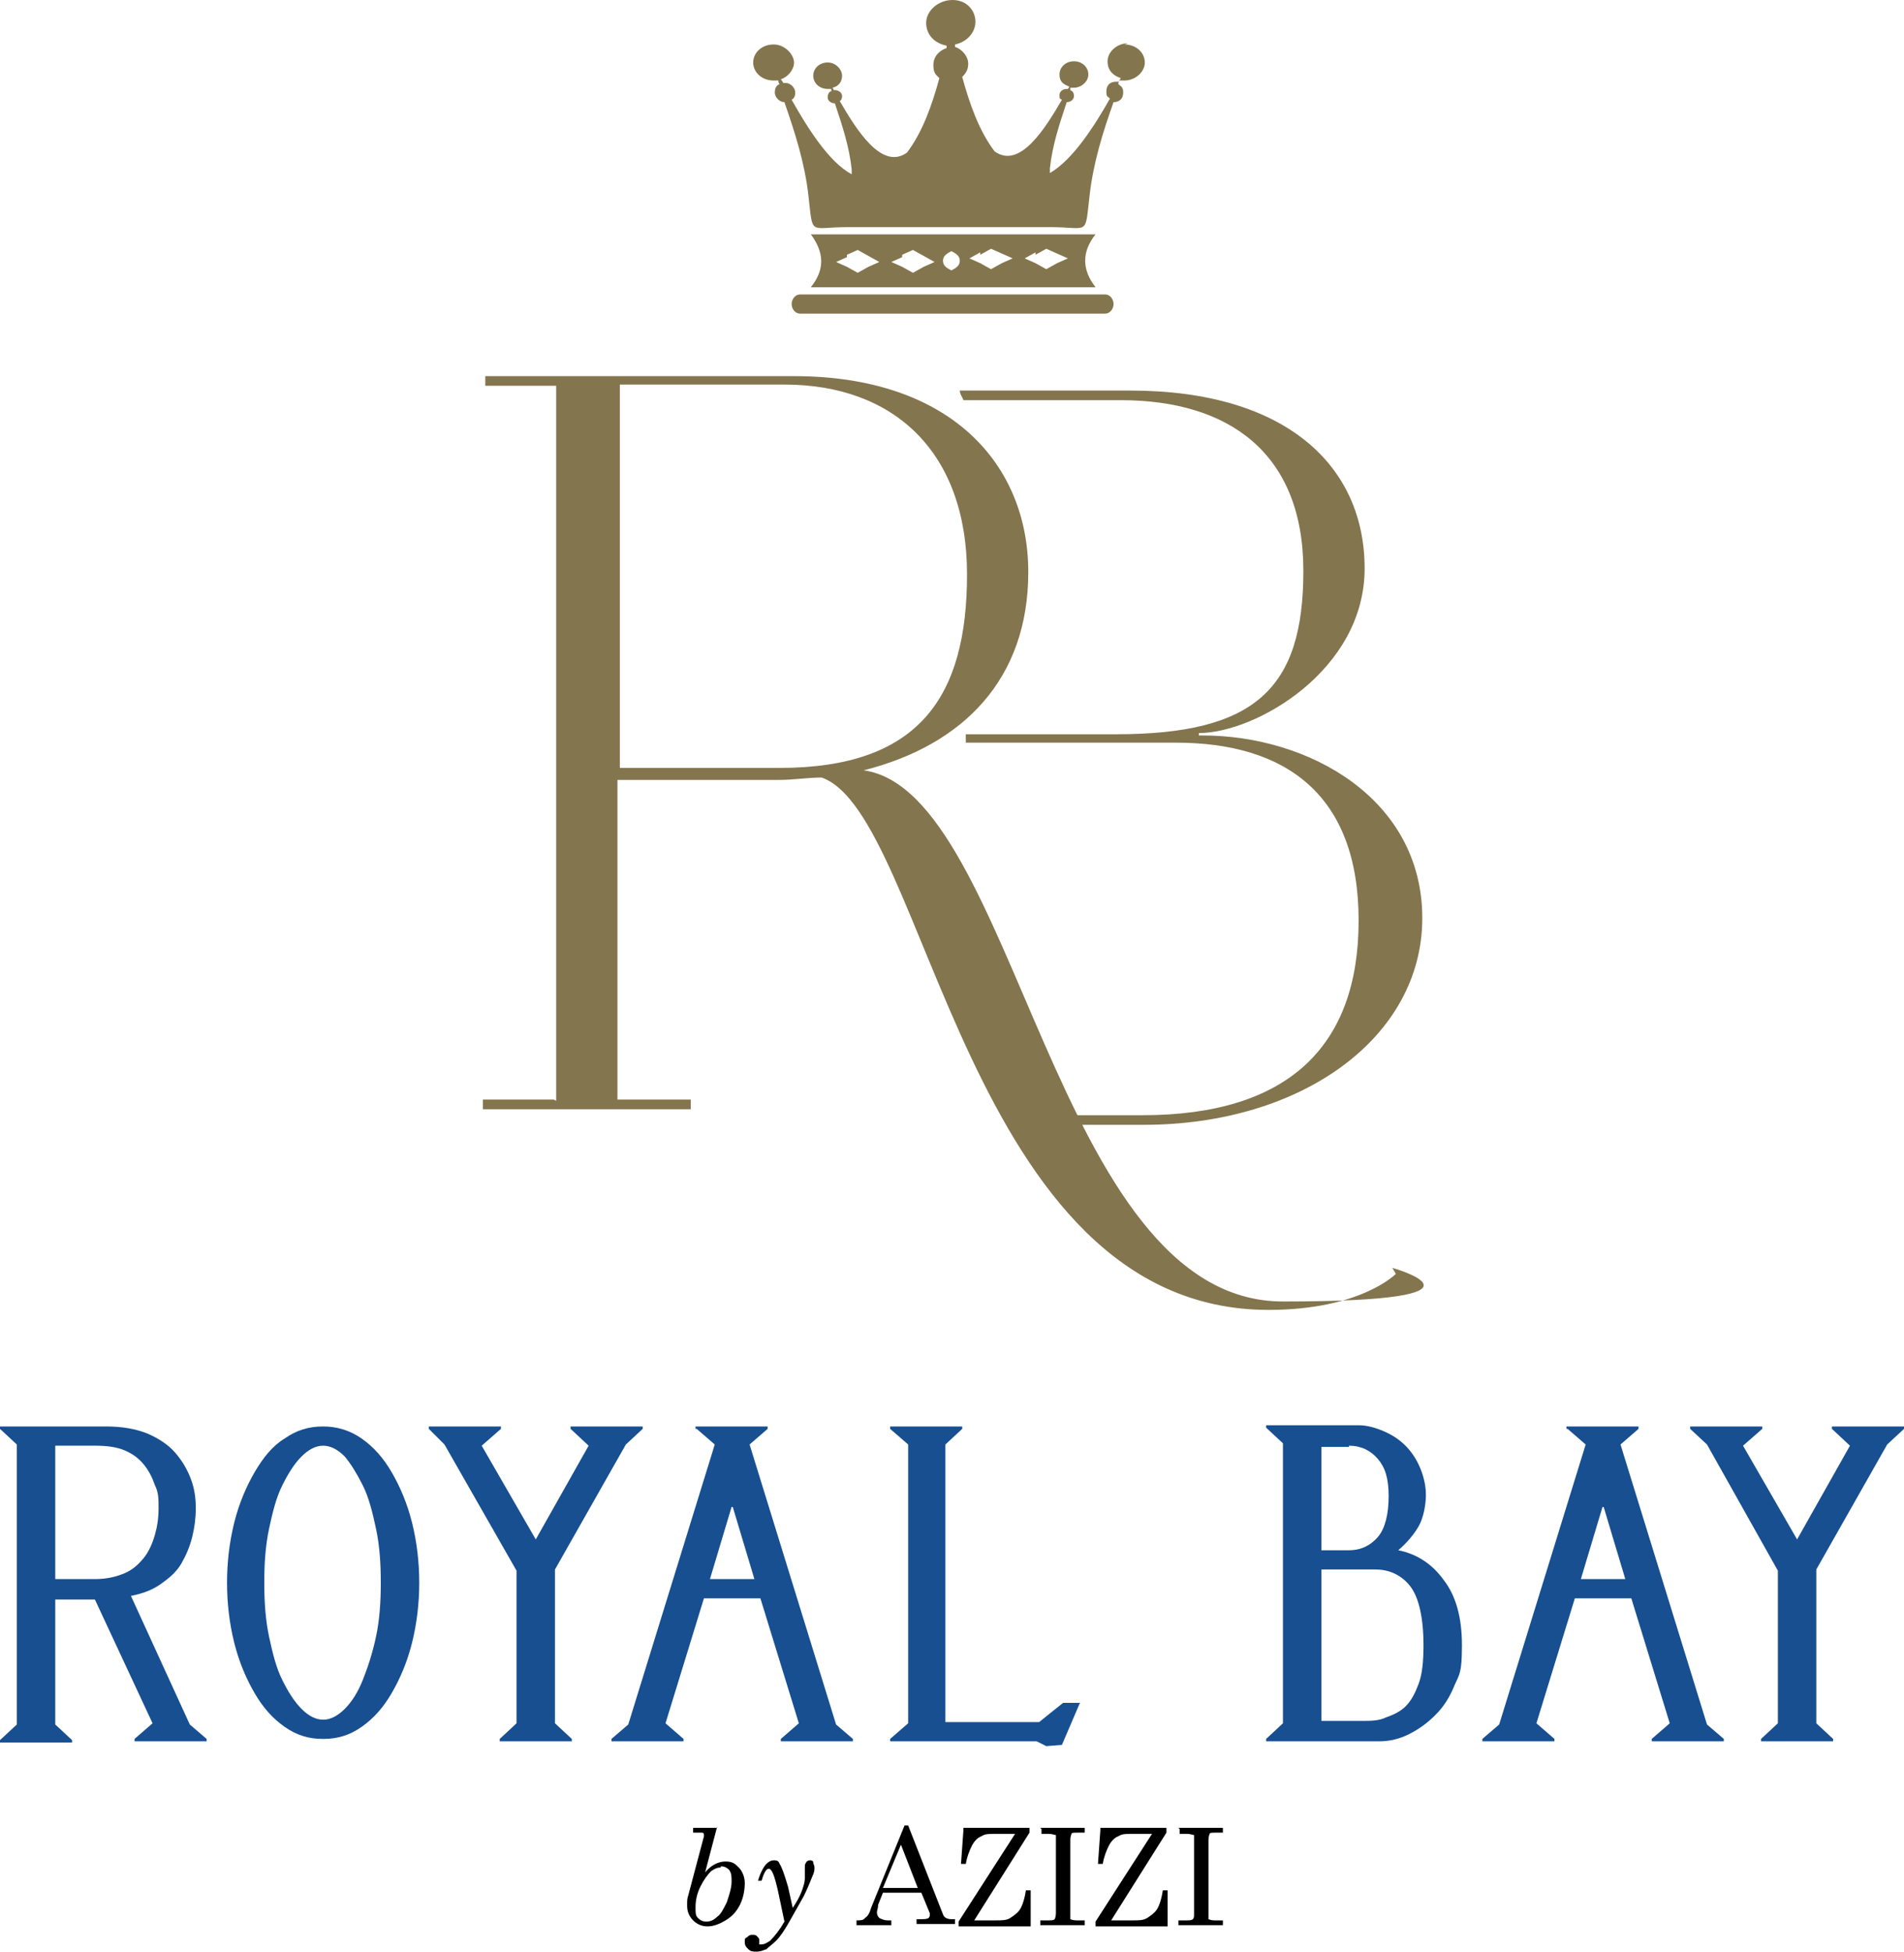
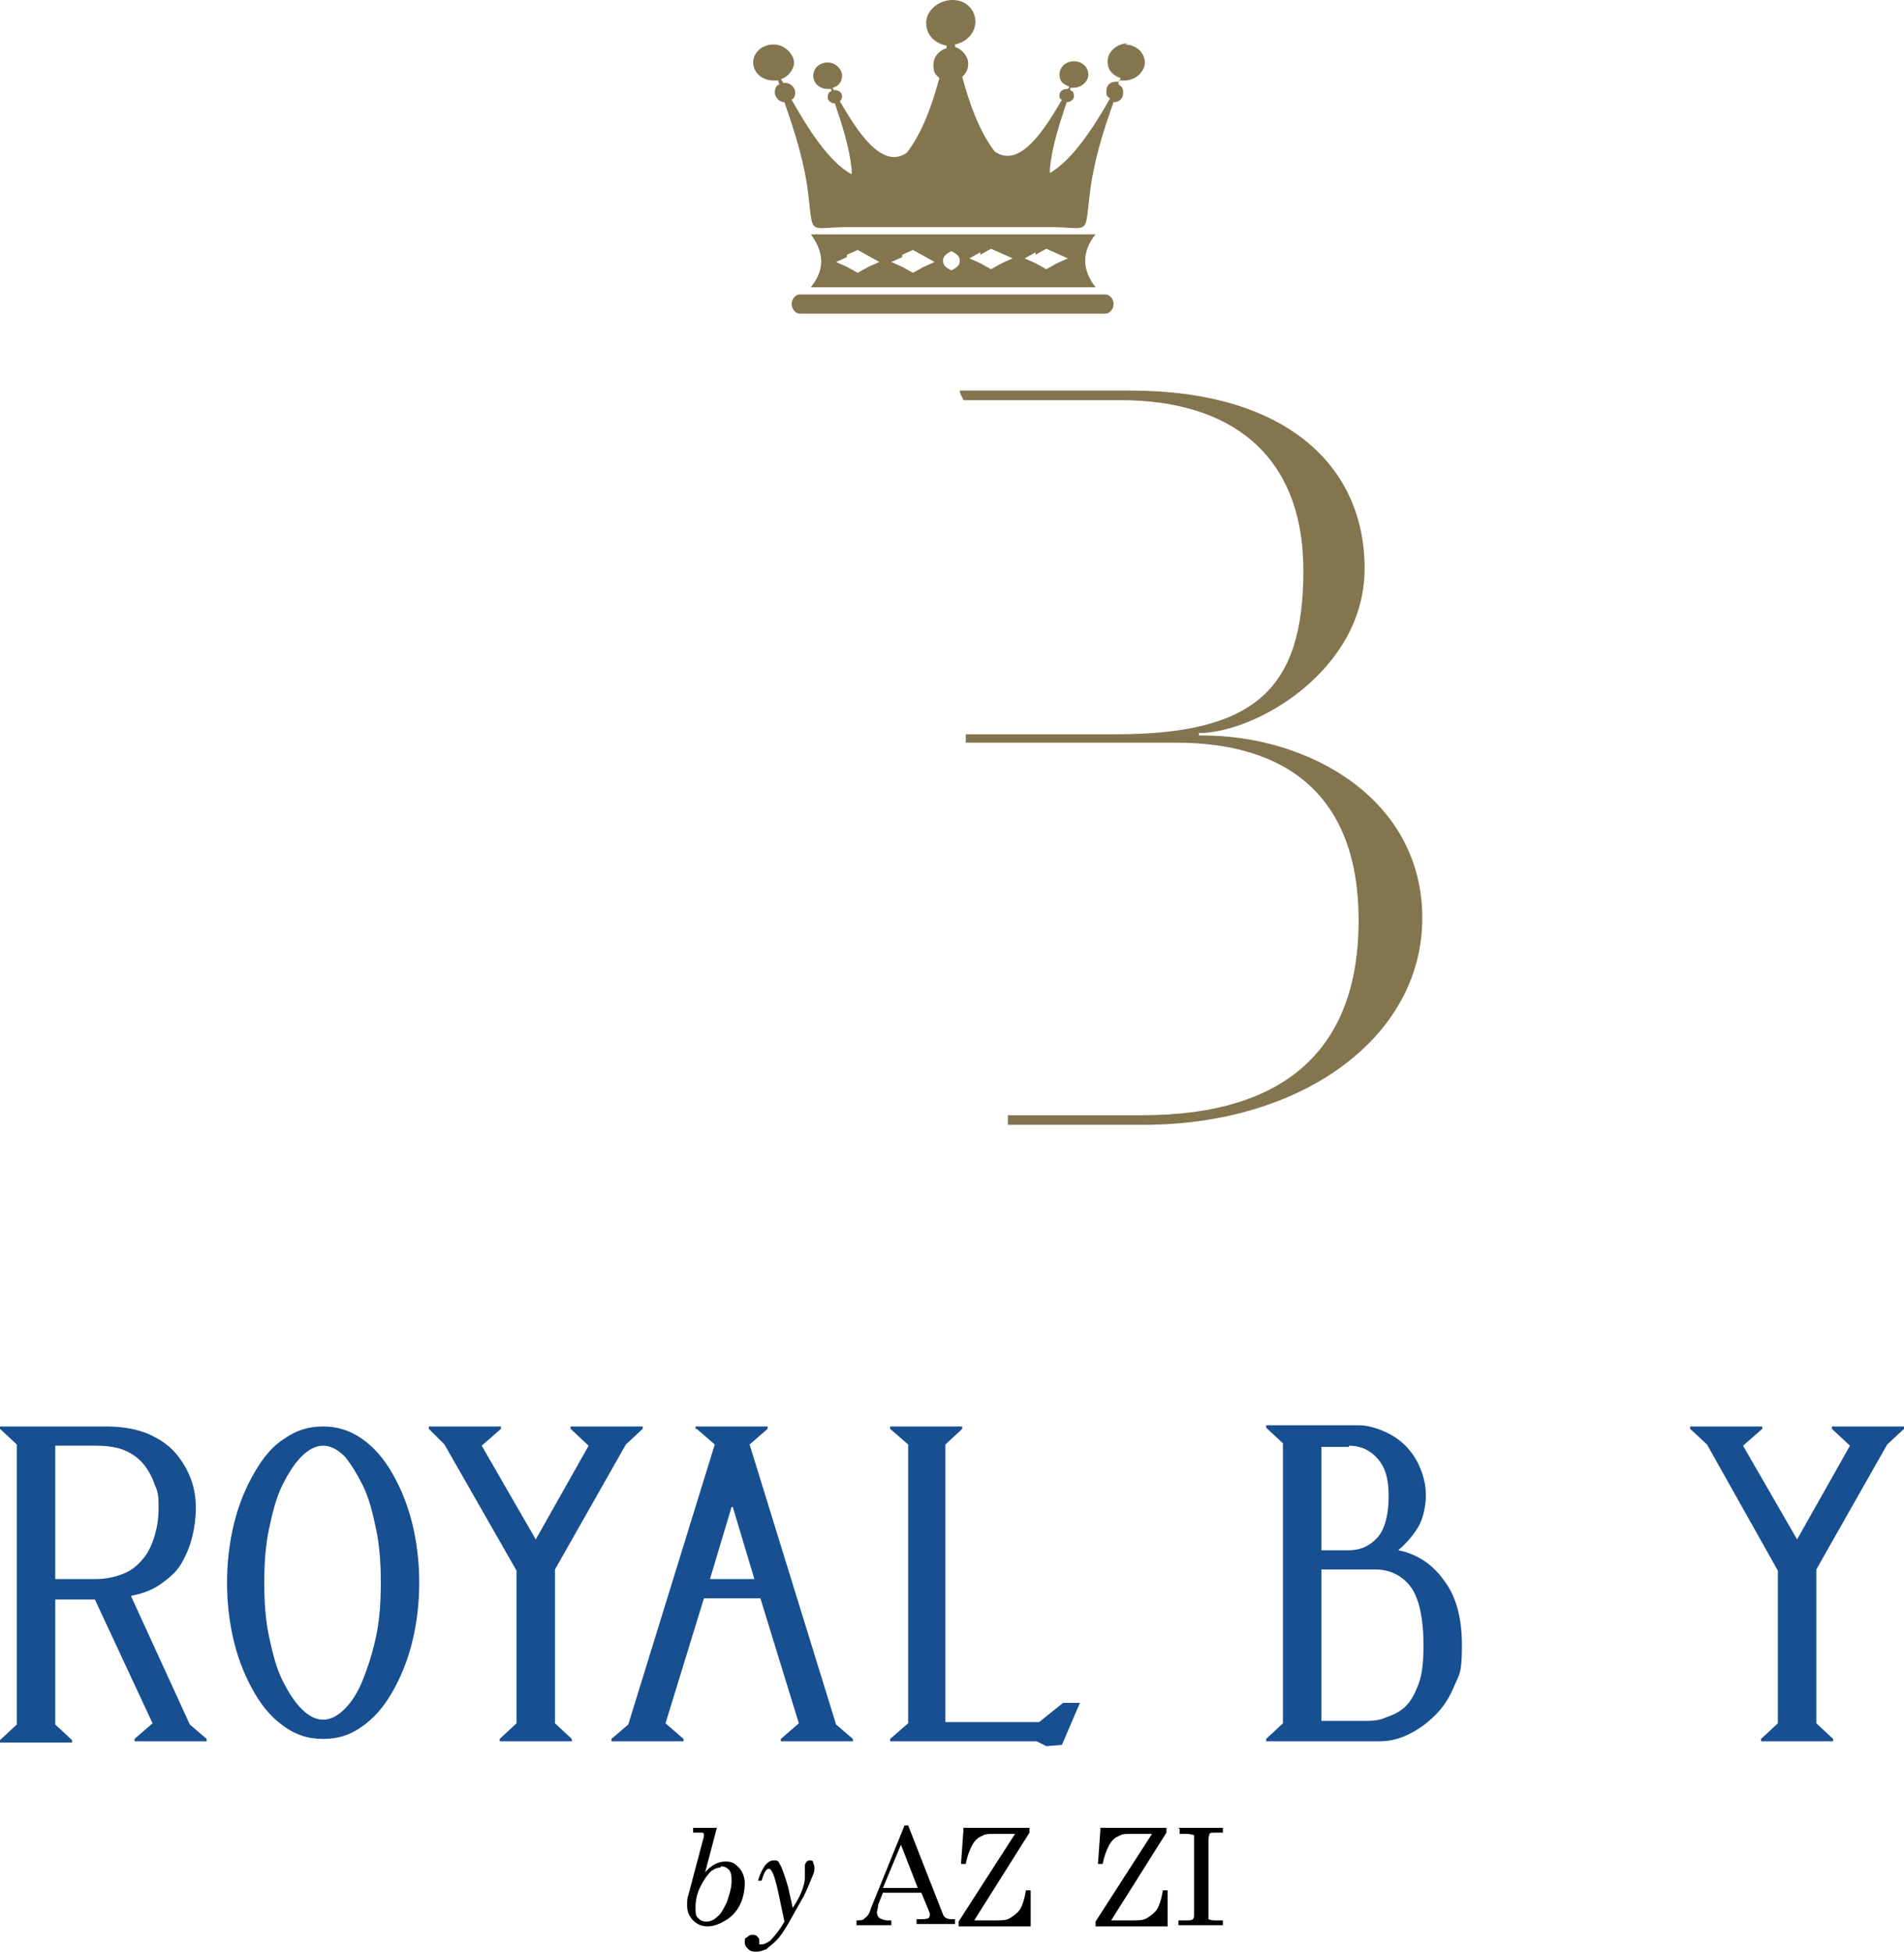
<svg xmlns="http://www.w3.org/2000/svg" viewBox="0 0 158.5 162.4">
  <defs>
    <style>.e{fill:none;}.f{fill:#174f91;}.g{fill:#83754e;}.h{clip-path:url(#d);}</style>
    <clipPath id="d">
      <rect class="e" width="158.5" height="162.4" />
    </clipPath>
  </defs>
  <g id="a" />
  <g id="b">
    <g id="c">
      <g class="h">
-         <path class="g" d="M46.3,91.6V32.1h-5.9v-.8h25.7c13.1,0,19.5,7.4,19.5,16.3s-5.4,14.4-13.7,16.5c12.7,1.8,15.8,44.2,34.9,44.2s9.1-2.8,9.1-2.8l.3,.5s-2.9,3-10.6,3c-25.2,0-28.4-41.2-37.2-44.3-1.2,0-2.3,.2-3.6,.2h-13.4v26.6h6.1v.8h-17.3v-.8h5.9Zm5.3-59.5v31.8h13.3c11.6,0,15.6-5.9,15.6-16.1s-6.1-15.8-15.2-15.8h-13.7Z" />
        <path class="g" d="M99.8,61.2v-.2c4.7,0,13.8-5.2,13.8-13.7s-6.5-14.8-19.5-14.8h-14.2c0,.3,.2,.5,.3,.8h13.1c9,0,15.2,4.4,15.2,14.2s-4,13.6-15.6,13.6h-12.5c0,.2,0,.4,0,.7h17.5c9.1,0,15.2,4.3,15.2,14.8s-5.9,16.2-18,16.2h-11.2c0,.3,0,.5,0,.8h11.3c13.2,0,23.2-7.3,23.2-17.2s-9.4-15.2-18.3-15.2" />
        <path class="g" d="M93.9,3.6c-.9,0-1.7,.7-1.7,1.5s.5,1.2,1.1,1.4c0,0-.1,.2-.2,.3,0,0-.1,0-.2,0-.5,0-.8,.3-.8,.8s.1,.4,.3,.6c-1.3,2.3-3.1,5.1-5,6.2,0-.1,0-.2,0-.4,.2-1.9,.8-3.7,1.4-5.5,0,0,0,0,0,0,.3,0,.6-.2,.6-.5s-.1-.4-.3-.5c0,0,0-.1,0-.2,0,0,.2,0,.3,0,.6,0,1.2-.5,1.2-1.1s-.5-1.1-1.2-1.1-1.2,.5-1.2,1.1,.3,.8,.8,1c0,0,0,.1-.1,.2,0,0,0,0-.1,0-.3,0-.6,.2-.6,.5s0,.3,.2,.4c-1.4,2.4-3.5,5.8-5.6,4.3-1.3-1.7-2.1-4-2.7-6.2,.3-.3,.5-.6,.5-1.1,0-.6-.5-1.2-1.1-1.4,0,0,0-.1,0-.2,1-.2,1.7-1,1.7-1.9S80.5,0,79.3,0s-2.2,.9-2.2,1.9,.7,1.7,1.7,1.9c0,0,0,.1,0,.2-.6,.2-1.1,.7-1.1,1.4s.2,.8,.5,1.1c-.6,2.2-1.4,4.5-2.7,6.2-2.1,1.5-4.2-1.9-5.6-4.3,.1,0,.2-.2,.2-.4,0-.3-.3-.5-.6-.5s0,0-.1,0c0,0,0-.1-.1-.2,.5-.1,.8-.5,.8-1s-.5-1.1-1.2-1.1-1.2,.5-1.2,1.1,.5,1.1,1.2,1.1,.2,0,.3,0c0,0,0,.1,0,.2-.2,0-.3,.3-.3,.5,0,.3,.3,.5,.6,.5s0,0,0,0c.6,1.8,1.2,3.6,1.4,5.5,0,.1,0,.2,0,.4-1.9-1-3.7-3.9-5-6.2,.2-.1,.3-.3,.3-.6,0-.4-.4-.8-.8-.8s-.1,0-.2,0c0,0-.1-.2-.2-.3,.6-.2,1.1-.8,1.1-1.4s-.7-1.5-1.7-1.5-1.7,.7-1.7,1.5,.7,1.5,1.7,1.5,.2,0,.4,0c0,.1,0,.2,.1,.3-.3,.1-.4,.4-.4,.7,0,.4,.4,.8,.8,.8s0,0,0,0c.9,2.6,1.7,5.1,2,7.8,.4,3.4,0,2.6,3.3,2.6h16.8c3.3,0,2.9,.8,3.3-2.6,.3-2.7,1.1-5.3,2-7.8,0,0,0,0,0,0,.5,0,.8-.3,.8-.8s-.2-.5-.4-.7c0-.1,0-.2,.1-.3,.1,0,.2,0,.4,0,.9,0,1.7-.7,1.7-1.5s-.7-1.5-1.7-1.5" />
        <path class="g" d="M92,24.5h-25.4c-.4,0-.7,.4-.7,.8s.3,.8,.7,.8h25.4c.4,0,.7-.4,.7-.8s-.3-.8-.7-.8" />
        <path class="g" d="M79.3,23.9h11.9c-1.1-1.4-1.2-2.9,0-4.4h-23.7c1.1,1.5,1.2,2.9,0,4.4h11.9Zm6.9-2.7l.9-.5,.9,.4,.9,.4-.9,.4-.9,.5-.9-.5-.9-.4,.9-.5Zm-4.6,0l.9-.5,.9,.4,.9,.4-.9,.4-.9,.5-.9-.5-.9-.4,.9-.5Zm-2.4-.3c.4,.2,.7,.4,.7,.8s-.3,.6-.7,.8c-.4-.2-.7-.4-.7-.8s.3-.6,.7-.8m-4.1,.3l.9-.4,.9,.5,.9,.5-.9,.4-.9,.5-.9-.5-.9-.4,.9-.4Zm-4.6,0l.9-.4,.9,.5,.9,.5-.9,.4-.9,.5-.9-.5-.9-.4,.9-.4Z" />
        <path class="f" d="M12.7,143.4l-4.8-10.3h-3.3v10.4l1.4,1.3v.2H0v-.2l1.4-1.3v-23.3L0,118.9v-.2H8.8c1.4,0,2.5,.2,3.5,.6,.9,.4,1.7,.9,2.3,1.6,.6,.7,1,1.4,1.3,2.2,.3,.8,.4,1.6,.4,2.4s-.1,1.6-.3,2.4c-.2,.8-.5,1.5-.9,2.2-.4,.7-1,1.2-1.7,1.7-.7,.5-1.5,.8-2.5,1l4.9,10.7,1.4,1.2v.2h-6v-.2l1.5-1.3Zm-8.1-12h3.3c1,0,1.8-.2,2.5-.5,.7-.3,1.2-.8,1.6-1.3,.4-.5,.7-1.2,.9-1.9,.2-.7,.3-1.4,.3-2.2s0-1.3-.3-1.9c-.2-.6-.5-1.2-.9-1.7-.4-.5-.9-.9-1.6-1.2-.7-.3-1.5-.4-2.5-.4h-3.3v11Z" />
        <path class="f" d="M26.9,118.7c1.1,0,2.2,.3,3.2,1,1,.7,1.8,1.6,2.5,2.8,.7,1.2,1.3,2.6,1.7,4.2,.4,1.6,.6,3.3,.6,5s-.2,3.4-.6,5c-.4,1.6-1,3-1.7,4.2-.7,1.2-1.5,2.1-2.5,2.8-1,.7-2,1-3.2,1s-2.2-.3-3.2-1c-1-.7-1.8-1.6-2.5-2.8-.7-1.2-1.3-2.6-1.7-4.2-.4-1.6-.6-3.3-.6-5s.2-3.4,.6-5c.4-1.6,1-3,1.7-4.2,.7-1.2,1.5-2.2,2.5-2.8,1-.7,2-1,3.2-1m0,1.6c-.6,0-1.2,.3-1.8,.9-.6,.6-1.1,1.4-1.6,2.4-.5,1-.8,2.2-1.1,3.6-.3,1.4-.4,2.9-.4,4.5s.1,3.1,.4,4.5c.3,1.4,.6,2.6,1.1,3.6,.5,1,1,1.8,1.6,2.4,.6,.6,1.2,.9,1.8,.9s1.2-.3,1.8-.9c.6-.6,1.1-1.4,1.5-2.4s.8-2.2,1.1-3.6c.3-1.4,.4-2.9,.4-4.5s-.1-3.1-.4-4.5c-.3-1.4-.6-2.6-1.1-3.6-.5-1-1-1.8-1.5-2.4-.6-.6-1.2-.9-1.8-.9" />
        <polygon class="f" points="52.1 120.2 46.2 130.6 46.2 143.4 47.6 144.7 47.6 144.9 41.6 144.9 41.6 144.7 43 143.4 43 130.7 37 120.2 35.7 118.9 35.7 118.7 41.7 118.7 41.7 118.9 40.1 120.3 44.6 128.1 49 120.3 47.5 118.9 47.5 118.7 53.5 118.7 53.5 118.9 52.1 120.2" />
        <path class="f" d="M57.9,118.9v-.2h6v.2l-1.5,1.3,7.2,23.3,1.4,1.2v.2h-6v-.2l1.5-1.3-3.2-10.4h-4.7l-3.2,10.4,1.5,1.3v.2h-6v-.2l1.4-1.2,7.2-23.3-1.5-1.3Zm3,6.5l-1.8,6h3.7l-1.8-6Z" />
        <polygon class="f" points="74.1 144.9 74.1 144.7 75.6 143.4 75.6 120.2 74.1 118.9 74.1 118.7 80.1 118.7 80.1 118.9 78.7 120.2 78.7 143.3 86.5 143.3 88.5 141.7 89.9 141.7 88.4 145.2 87.1 145.3 86.3 144.9 74.1 144.9" />
        <path class="f" d="M114.8,144.9h-9.4v-.2l1.4-1.3v-23.3l-1.4-1.3v-.2h7.7c.7,0,1.4,.2,2.1,.5,.7,.3,1.3,.7,1.8,1.2,.5,.5,.9,1.1,1.2,1.8,.3,.7,.5,1.5,.5,2.3s-.2,1.9-.6,2.6c-.4,.7-1,1.4-1.7,2,1.5,.3,2.8,1.1,3.8,2.5,1,1.3,1.5,3.1,1.5,5.4s-.2,2.4-.6,3.3c-.4,1-.9,1.8-1.6,2.5-.7,.7-1.4,1.2-2.2,1.6-.8,.4-1.6,.6-2.5,.6m-2.5-24.5h-2.3v8.6h2.3c1,0,1.8-.4,2.4-1.1,.6-.7,.9-1.9,.9-3.4s-.3-2.4-.9-3.1c-.6-.7-1.4-1.1-2.4-1.1m-2.3,10.3v12.6h3.4c.7,0,1.4,0,2-.3,.6-.2,1.2-.5,1.6-.9,.5-.5,.8-1.1,1.1-1.9,.3-.8,.4-1.9,.4-3.2,0-2.3-.4-4-1.1-4.9-.7-.9-1.7-1.4-2.9-1.4h-4.5Z" />
-         <path class="f" d="M130.4,118.9v-.2h6v.2l-1.5,1.3,7.2,23.3,1.4,1.2v.2h-6v-.2l1.5-1.3-3.2-10.4h-4.7l-3.2,10.4,1.5,1.3v.2h-6v-.2l1.4-1.2,7.2-23.3-1.5-1.3Zm3,6.5l-1.8,6h3.7l-1.8-6Z" />
        <polygon class="f" points="157.1 120.2 151.2 130.6 151.2 143.4 152.6 144.7 152.6 144.9 146.6 144.9 146.6 144.7 148 143.4 148 130.7 142.1 120.2 140.7 118.9 140.7 118.7 146.7 118.7 146.7 118.9 145.1 120.3 149.6 128.1 154 120.3 152.5 118.9 152.5 118.7 158.5 118.7 158.5 118.9 157.1 120.2" />
        <path d="M59.7,152l-1,3.8c.5-.6,1.1-.9,1.7-.9s.8,.2,1.1,.5c.3,.3,.5,.8,.5,1.3s-.1,1.2-.4,1.8c-.3,.6-.7,1-1.2,1.3-.5,.3-1,.5-1.5,.5s-.9-.2-1.2-.5c-.3-.3-.5-.7-.5-1.2s0-.6,.1-.9l1.3-4.9s0,0,0-.1c0-.1,0-.2-.2-.2-.1,0-.3,0-.7,0v-.4h2Zm.3,3.4c-.3,0-.5,.1-.8,.3-.3,.3-.6,.7-.9,1.3-.3,.6-.4,1.2-.4,1.7s0,.7,.2,.9c.2,.2,.4,.3,.7,.3s.6-.1,.9-.4c.3-.2,.5-.6,.8-1.2,.2-.6,.4-1.2,.4-1.7s0-.7-.2-1c-.2-.2-.4-.3-.7-.3" />
        <path d="M65.9,158.9c.4-.6,.7-1.1,.9-1.7,.1-.3,.2-.6,.2-.9s0-.3,0-.5c0-.2,0-.3,0-.4,0-.2,0-.3,.1-.4,0-.1,.2-.2,.3-.2s.3,0,.3,.2c0,.1,.1,.2,.1,.4s0,.4-.2,.8c-.2,.5-.4,1-.7,1.6l-1.3,2.3c-.3,.5-.6,1-1,1.4-.3,.3-.6,.5-.8,.7-.3,.1-.5,.2-.8,.2s-.5,0-.7-.2c-.2-.2-.3-.3-.3-.6s0-.3,.2-.4c.1-.1,.2-.2,.4-.2s.3,0,.4,.1c.1,.1,.2,.2,.2,.3v.2h0c0,.1,0,.2,0,.2,0,0,.1,0,.2,0,.2,0,.4-.1,.7-.3,.4-.4,.8-.9,1.2-1.6l-.4-1.9c-.2-1-.4-1.8-.6-2.2-.1-.2-.2-.3-.3-.3-.2,0-.4,.3-.6,1h-.3c.2-.7,.5-1.2,.7-1.4,.2-.2,.4-.3,.6-.3s.4,0,.5,.3c.2,.3,.4,.9,.7,1.9l.4,1.8Z" />
        <path d="M75.2,151.9h.4l2.9,7.4c.1,.3,.4,.4,.7,.4h.3v.4h-3.2v-.4h.3c.3,0,.6,0,.7-.1,0,0,.1-.1,.1-.2s0-.1,0-.2l-.7-1.7h-3.2l-.4,1c0,.3-.1,.5-.1,.6s0,.3,.2,.5c.2,.1,.4,.2,.7,.2h.3v.4h-2.9v-.4c.3,0,.6,0,.7-.2,.2-.1,.4-.4,.5-.8l2.8-6.9Zm-.2,1.6l-1.5,3.6h2.9l-1.4-3.6Z" />
        <path d="M80.2,152.1h5.5v.4l-4.6,7.3h1.8c.5,0,.9,0,1.2-.2,.3-.2,.6-.4,.8-.7,.2-.3,.4-.9,.5-1.6h.4v3h-6v-.4l4.7-7.3h-1.7c-.5,0-.8,0-1.1,.2-.3,.1-.6,.4-.8,.8s-.4,.9-.5,1.5h-.4l.2-2.8Z" />
-         <path d="M86.6,152.1h3.7v.4h-.6c-.3,0-.5,0-.5,.1,0,0-.1,.2-.1,.5v6.1c0,.2,0,.4,0,.5,0,0,.2,.1,.5,.1h.7v.4h-3.7v-.4h.7c.2,0,.4,0,.5-.1,0,0,.1-.2,.1-.5v-6.1c0-.2,0-.4,0-.4-.1,0-.3-.1-.6-.1h-.6v-.4Z" />
        <path d="M91.6,152.1h5.5v.4l-4.6,7.3h1.8c.5,0,.9,0,1.2-.2,.3-.2,.6-.4,.8-.7,.2-.3,.4-.9,.5-1.6h.4v3h-6v-.4l4.7-7.3h-1.7c-.5,0-.8,0-1.1,.2-.3,.1-.6,.4-.8,.8s-.4,.9-.5,1.5h-.4l.2-2.8Z" />
        <path d="M98.1,152.1h3.7v.4h-.6c-.3,0-.5,0-.5,.1,0,0-.1,.2-.1,.5v6.1c0,.2,0,.4,0,.5,0,0,.2,.1,.5,.1h.7v.4h-3.7v-.4h.7c.2,0,.4,0,.5-.1s.1-.2,.1-.5v-6.1c0-.2,0-.4,0-.4-.1,0-.3-.1-.6-.1h-.6v-.4Z" />
      </g>
    </g>
  </g>
</svg>